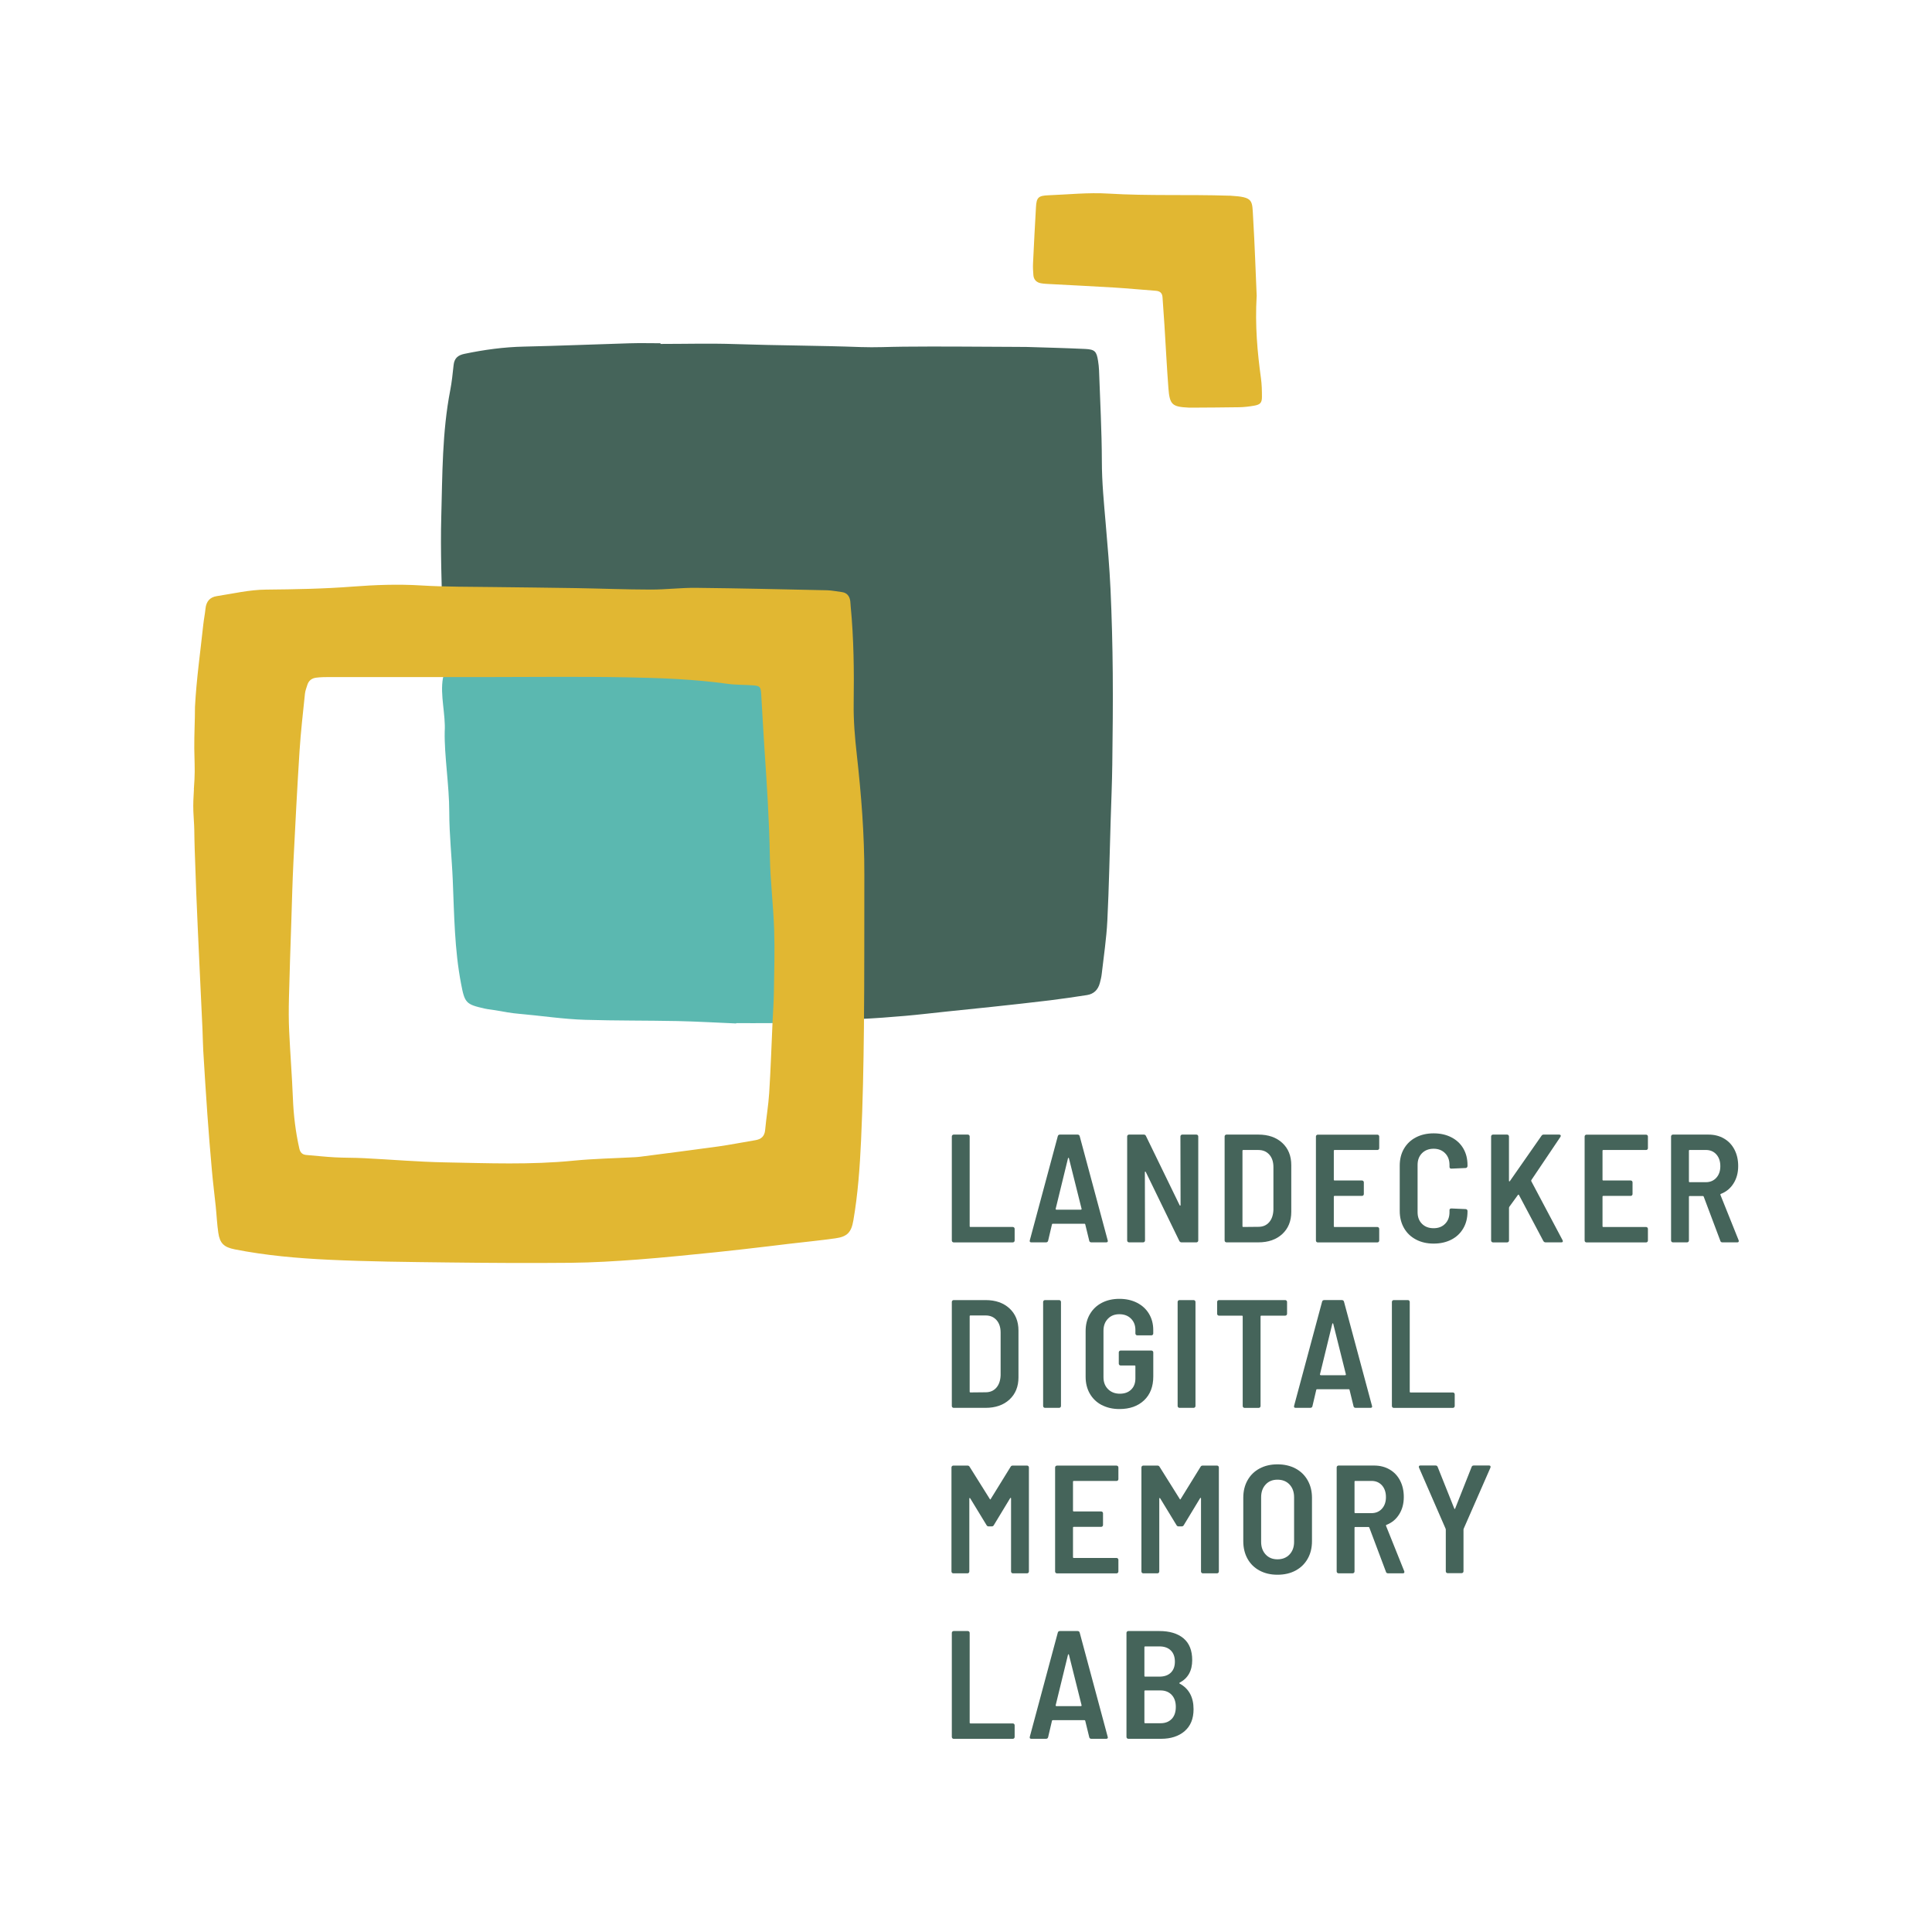
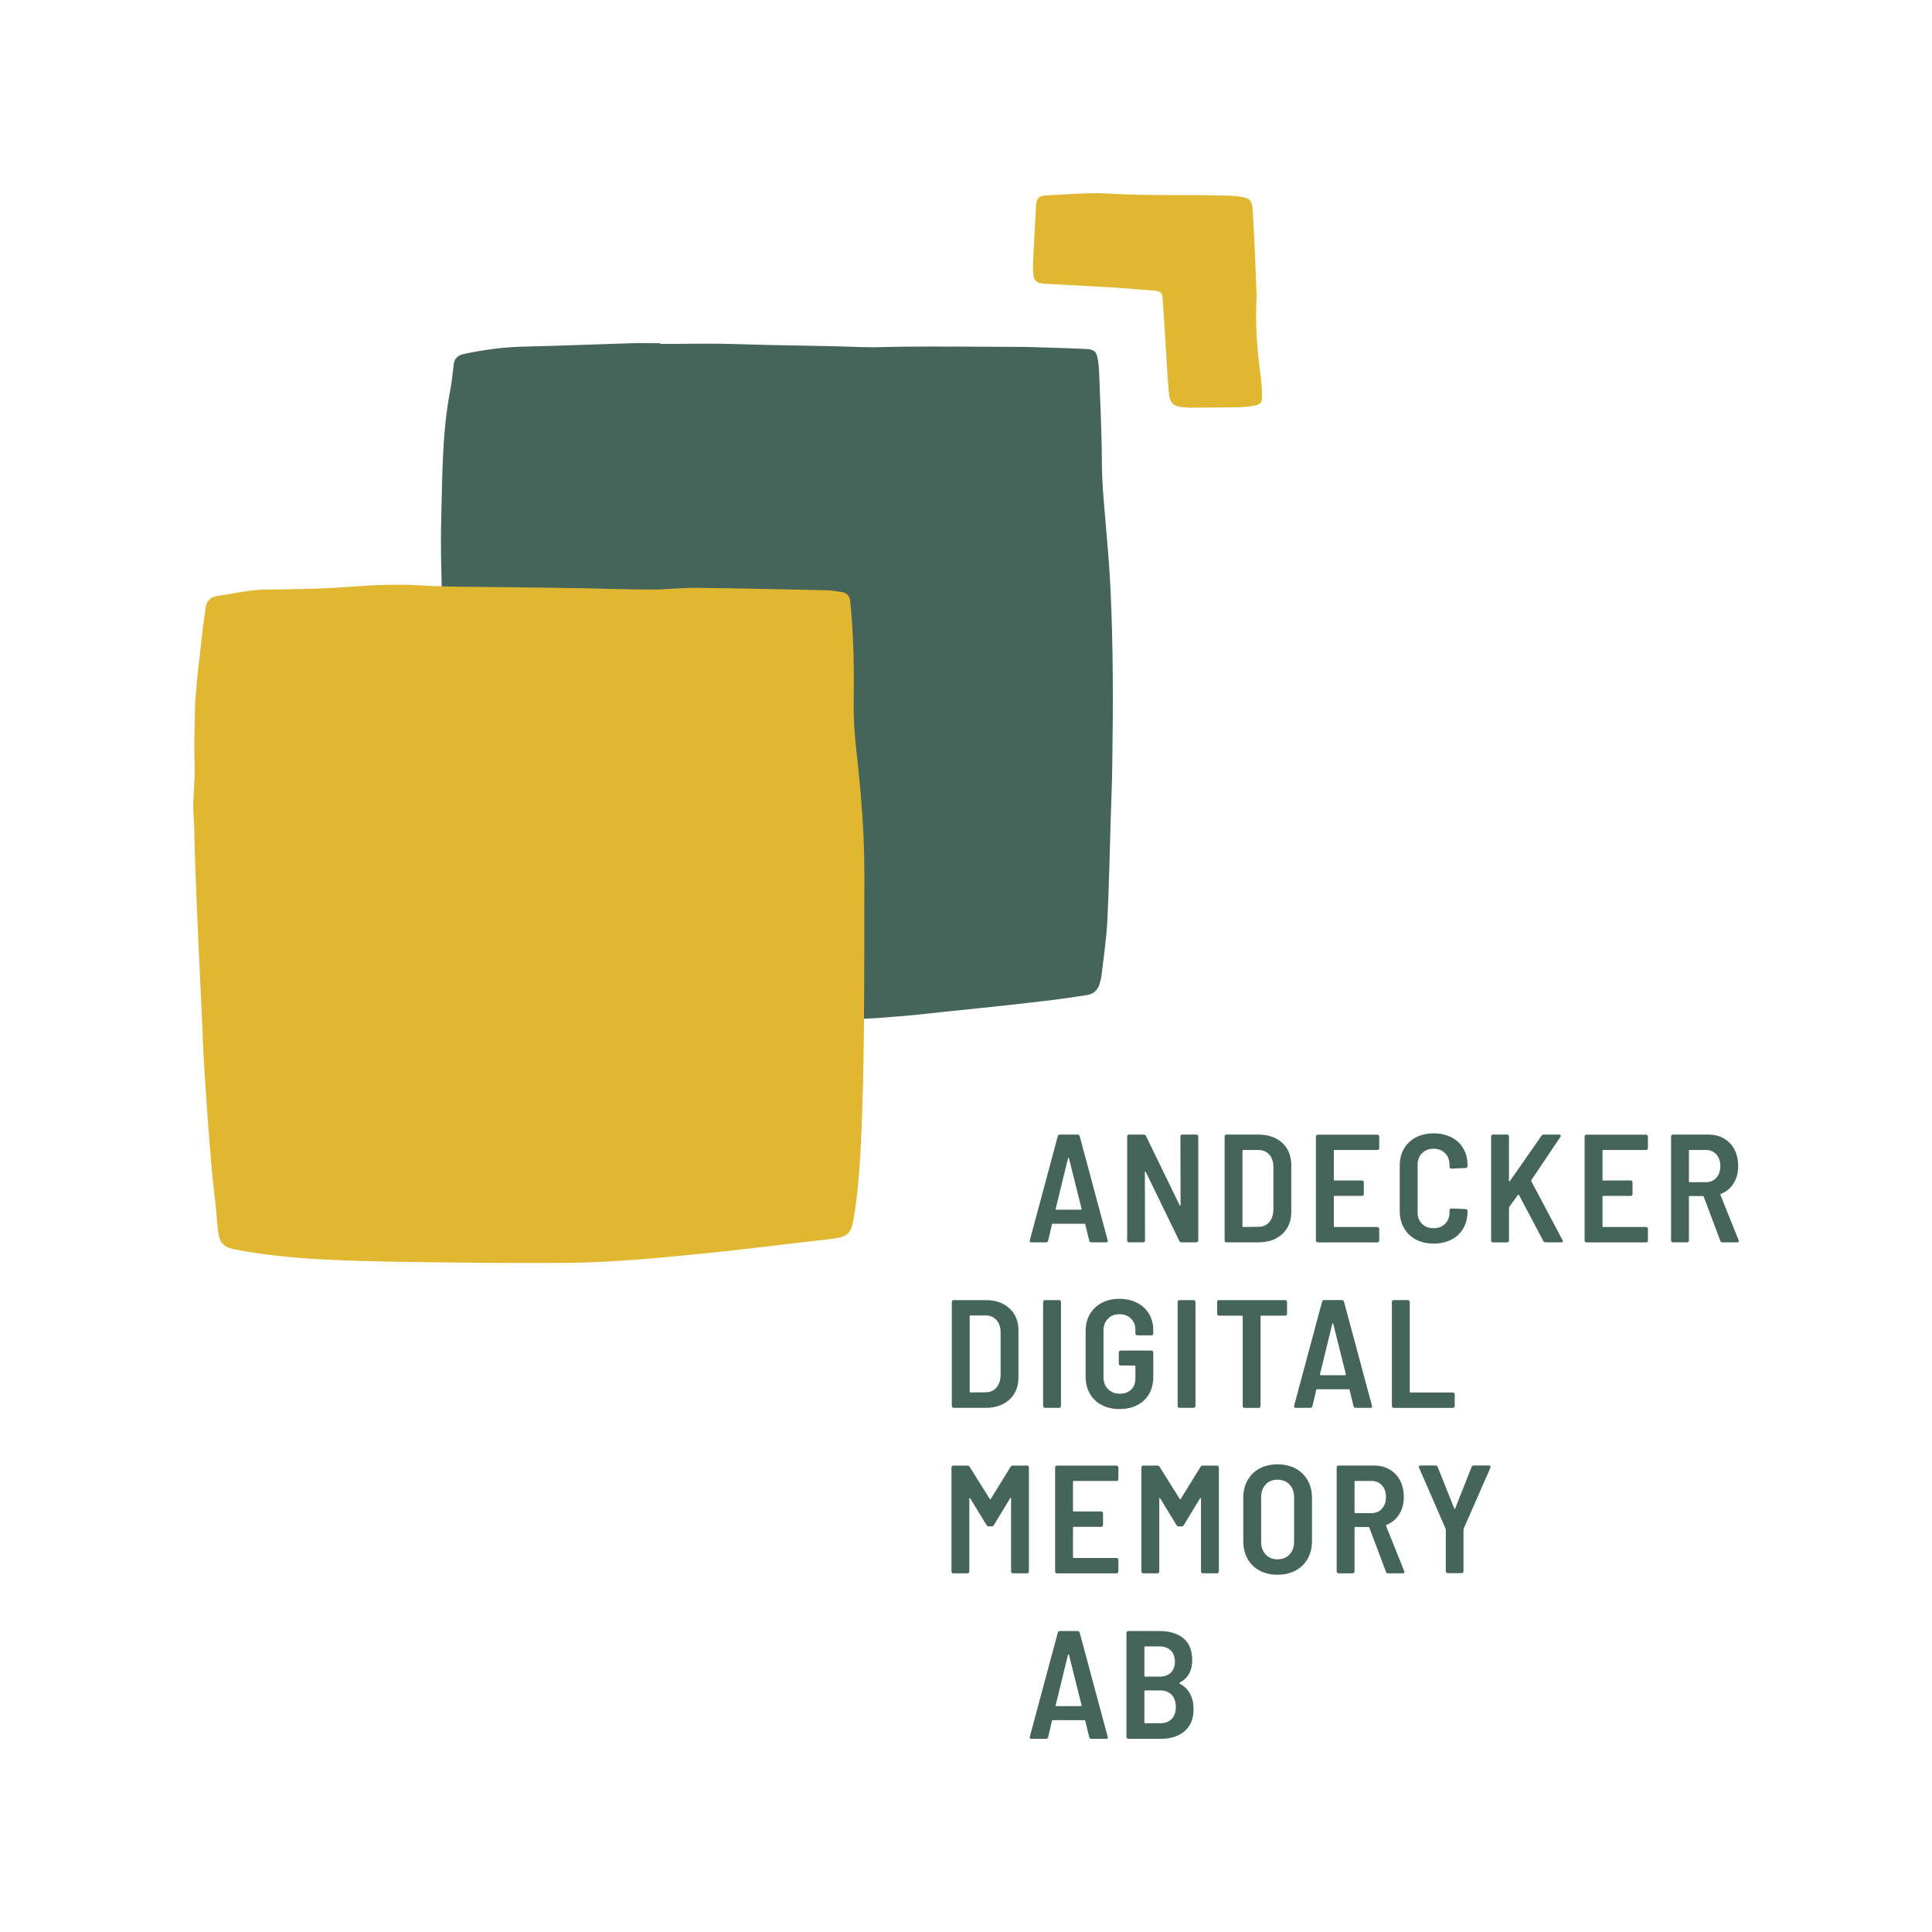
<svg xmlns="http://www.w3.org/2000/svg" version="1.1" viewBox="0 0 500 500">
  <defs>
    <style>
      .cls-1 {
        fill: #5bb8b0;
      }

      .cls-2 {
        fill: #45645a;
      }

      .cls-3 {
        fill: #e1b732;
      }
    </style>
  </defs>
  <g>
    <g id="Layer_1">
      <g>
        <g>
          <path class="cls-2" d="M170.93,89.01c6.46,0,12.93-.18,19.39.04,10.82.37,21.65.37,32.46.77,3.7.14,7.35-.07,11.03-.1,9.58-.1,19.16.02,28.74.05,1.04,0,2.08,0,3.11.02,5.07.16,10.14.28,15.21.52,2.48.12,2.93.64,3.31,3.1.12.8.22,1.6.25,2.41.27,7.84.71,15.68.73,23.53,0,5.44.54,10.82,1,16.22.48,5.63.98,11.26,1.24,16.9.33,7.26.52,14.53.58,21.8.07,7.85-.02,15.7-.12,23.55-.06,4.84-.27,9.68-.42,14.52-.27,8.65-.43,17.31-.86,25.95-.23,4.6-.93,9.17-1.45,13.75-.09.8-.28,1.59-.49,2.37-.46,1.72-1.54,2.83-3.32,3.11-3.19.49-6.38.97-9.58,1.36-5.03.61-10.07,1.16-15.11,1.7-3.89.42-7.79.8-11.69,1.21-3.55.37-7.09.8-10.65,1.11-3.9.34-7.81.64-11.73.81-6.33.27-12.66.58-18.99.57-9.11-.01-18.21-.3-27.32-.46-2.65-.05-5.31.01-7.96-.06-8.65-.23-17.31-.27-25.93-.85-5.84-.39-11.63-1.59-17.45-2.35-2.73-.36-4.09-1.85-4.33-4.53-.12-1.38-.35-2.74-.48-4.12-.24-2.52-.42-5.05-.65-7.57-.45-4.82-.96-9.64-1.35-14.46-.44-5.4-.76-10.82-1.14-16.22-.02-.35-.04-.69-.06-1.04-.5-9.45-1.04-18.89-1.48-28.34-.37-8.07-.69-16.14-.89-24.22-.22-8.77-.56-17.54-.33-26.3.3-10.94.22-21.93,2.32-32.76.42-2.15.63-4.34.87-6.51.19-1.75,1.07-2.56,2.82-2.92,5.09-1.06,10.2-1.76,15.42-1.87,9.11-.2,18.22-.59,27.34-.86,2.65-.08,5.31-.01,7.96-.01,0,.06,0,.12,0,.18Z" />
          <path class="cls-1" d="M190.53,264.87c-5.07-.21-10.13-.51-15.2-.62-7.95-.16-15.9-.08-23.84-.32-5.69-.17-11.36-1.05-17.01-1.54-2.1-.18-4.17-.55-6.24-.93-.92-.17-1.88-.23-2.8-.44-4.88-1.1-5.17-1.45-6.12-6.45-1.69-8.82-1.77-17.78-2.14-26.7-.24-5.82-.91-11.86-.91-17.69,0-6.9-1.31-14.71-1.18-20.85.28-4.35-1.24-9.5-.46-13.8.59-3.26,6.46-3.34,9.7-3.27,4.37.09,8.74.43,13.11.61,3.34.13,6.69.21,10.03.23,5.19.04,10.38-.07,15.57.04,7.14.15,14.3.23,21.42.73,7,.49,14.05.75,20.96,2.05,4.64.87,5.37.36,6.05,6.49.28,2.49.45,5,.44,7.51-.04,7.6-.86,15.14-1.45,22.7-.32,4.12-.63,8.25-.92,12.37-.21,3.03-.5,8-.53,11.04-.08,6.93-1.06,13.83-.69,20.78.08,1.58-.31,3.2-.59,4.78-.33,1.83-1.59,2.77-3.37,2.96-1.49.16-2.99.22-4.49.23-3.11.03-6.23.01-9.34.01,0,.03,0,.06,0,.08Z" />
          <path class="cls-3" d="M325.22,76.61c-.44,7.73.19,14.5,1.11,21.25.22,1.6.26,3.22.26,4.84,0,1.54-.44,2.01-2.02,2.29-1.25.22-2.52.37-3.78.4-4.16.07-8.31.08-12.47.11-.23,0-.46,0-.69-.01-4.29-.21-4.92-.74-5.25-5.07-.41-5.41-.68-10.82-1.02-16.23-.15-2.42-.34-4.84-.5-7.25-.07-1.12-.67-1.61-1.77-1.69-3.56-.26-7.12-.61-10.69-.83-5.52-.34-11.05-.6-16.58-.9-.8-.04-1.62-.07-2.41-.21-1.15-.2-1.87-.92-1.97-2.09-.09-1.03-.14-2.08-.09-3.11.23-4.84.48-9.68.76-14.52.14-2.48.63-2.95,3.18-3.05,5.18-.2,10.39-.76,15.55-.44,10.38.63,20.77.2,31.15.54.12,0,.23,0,.35,0,6.16.37,5.69,1.11,5.97,5.77.42,7.03.65,14.06.92,20.21Z" />
-           <path class="cls-3" d="M50.17,204.25c.05-.85.11-1.7.16-2.56.15-2.65-.03-5.34-.05-8-.03-3.58.18-7.15.18-10.72.37-7.13,1.39-14.22,2.15-21.33.15-1.38.43-2.74.57-4.11.19-1.84,1.09-2.98,2.97-3.26,4.21-.64,8.34-1.64,12.66-1.68,7.49-.07,15-.2,22.47-.78,5.89-.45,11.78-.66,17.63-.3,6.34.39,12.68.33,19.01.42,7.04.09,14.08.15,21.12.27,6.46.11,12.91.37,19.36.38,3.91.01,7.83-.49,11.74-.45,11.3.12,22.61.39,33.91.63,1.26.03,2.51.31,3.76.46,1.35.16,2.02,1,2.23,2.27.07.45.06.92.11,1.38.81,8.4.9,16.83.78,25.25-.06,4.4.31,8.76.8,13.11,1.16,10.33,1.98,20.67,1.96,31.07-.03,13.27.03,26.54-.11,39.81-.1,9.69-.29,19.38-.74,29.06-.32,6.91-.81,13.82-1.99,20.66-.53,3.08-1.55,4.22-4.67,4.65-3.99.56-8.01.95-12.01,1.42-1.71.2-3.43.43-5.14.62-4.58.53-9.15,1.09-13.73,1.55-6.76.68-13.53,1.39-20.3,1.9-5.75.43-11.51.78-17.27.84-10.62.1-21.24.04-31.86-.09-10.25-.12-20.52-.22-30.76-.7-8.16-.39-16.32-1.1-24.36-2.69-2.77-.55-3.85-1.55-4.25-4.26-.34-2.27-.43-4.58-.67-6.87-.32-3.1-.72-6.18-.99-9.28-.43-4.82-.83-9.65-1.17-14.48-.4-5.52-.73-11.05-1.07-16.57-.11-1.84-.11-3.69-.2-5.54-.54-11.75-1.13-23.5-1.61-35.26-.15-3.74-.28-7.48-.4-11.22-.06-1.7-.08-3.4-.11-5.1-.03-1.6-.18-3.17-.24-4.78-.07-1.91.03-3.82.15-5.73ZM124.76,175.22s0,0,0,0c-13.16,0-26.31,0-39.47,0-1.15,0-2.31.02-3.45.16-1.1.13-1.94.73-2.29,1.84-.24.77-.55,1.54-.63,2.32-.51,4.93-1.08,9.86-1.4,14.81-.61,9.55-1.1,19.11-1.58,28.67-.25,5.07-.38,10.14-.54,15.21-.22,6.69-.46,13.37-.62,20.06-.07,2.88-.08,5.77.06,8.65.27,5.76.73,11.51.96,17.27.17,4.4.7,8.73,1.66,13.02.24,1.05.78,1.6,1.86,1.68,2.41.19,4.82.47,7.23.6,2.53.14,5.08.09,7.61.22,7.02.35,14.03.96,21.06,1.09,11.07.21,22.14.66,33.2-.44,5.27-.52,10.59-.61,15.88-.9.46-.03.92-.06,1.38-.12,6.74-.88,13.48-1.72,20.21-2.66,3.19-.45,6.36-1.09,9.54-1.61,1.55-.25,2.44-.99,2.59-2.66.29-3.21.85-6.41,1.05-9.62.39-6.22.6-12.44.88-18.66.11-2.42.3-4.84.33-7.26.08-5.42.25-10.85.07-16.27-.21-6.34-1-12.66-1.11-18.99-.17-9.35-.77-18.67-1.41-27.99-.32-4.72-.54-9.44-.84-14.16-.11-1.72-.36-1.98-2.07-2.11-2.19-.17-4.4-.09-6.56-.39-8.7-1.21-17.46-1.53-26.21-1.69-12.46-.23-24.93-.06-37.39-.06Z" />
+           <path class="cls-3" d="M50.17,204.25c.05-.85.11-1.7.16-2.56.15-2.65-.03-5.34-.05-8-.03-3.58.18-7.15.18-10.72.37-7.13,1.39-14.22,2.15-21.33.15-1.38.43-2.74.57-4.11.19-1.84,1.09-2.98,2.97-3.26,4.21-.64,8.34-1.64,12.66-1.68,7.49-.07,15-.2,22.47-.78,5.89-.45,11.78-.66,17.63-.3,6.34.39,12.68.33,19.01.42,7.04.09,14.08.15,21.12.27,6.46.11,12.91.37,19.36.38,3.91.01,7.83-.49,11.74-.45,11.3.12,22.61.39,33.91.63,1.26.03,2.51.31,3.76.46,1.35.16,2.02,1,2.23,2.27.07.45.06.92.11,1.38.81,8.4.9,16.83.78,25.25-.06,4.4.31,8.76.8,13.11,1.16,10.33,1.98,20.67,1.96,31.07-.03,13.27.03,26.54-.11,39.81-.1,9.69-.29,19.38-.74,29.06-.32,6.91-.81,13.82-1.99,20.66-.53,3.08-1.55,4.22-4.67,4.65-3.99.56-8.01.95-12.01,1.42-1.71.2-3.43.43-5.14.62-4.58.53-9.15,1.09-13.73,1.55-6.76.68-13.53,1.39-20.3,1.9-5.75.43-11.51.78-17.27.84-10.62.1-21.24.04-31.86-.09-10.25-.12-20.52-.22-30.76-.7-8.16-.39-16.32-1.1-24.36-2.69-2.77-.55-3.85-1.55-4.25-4.26-.34-2.27-.43-4.58-.67-6.87-.32-3.1-.72-6.18-.99-9.28-.43-4.82-.83-9.65-1.17-14.48-.4-5.52-.73-11.05-1.07-16.57-.11-1.84-.11-3.69-.2-5.54-.54-11.75-1.13-23.5-1.61-35.26-.15-3.74-.28-7.48-.4-11.22-.06-1.7-.08-3.4-.11-5.1-.03-1.6-.18-3.17-.24-4.78-.07-1.91.03-3.82.15-5.73ZM124.76,175.22s0,0,0,0Z" />
        </g>
        <g>
-           <path class="cls-2" d="M246.47,321.38c-.09-.09-.14-.21-.14-.34v-26.93c0-.13.05-.25.14-.34s.21-.14.34-.14h3.66c.13,0,.25.05.34.14.09.09.14.21.14.34v23.23c0,.13.07.2.2.2h10.96c.13,0,.25.05.34.14.09.09.14.21.14.34v3.03c0,.13-.05.25-.14.34-.09.09-.21.14-.34.14h-15.3c-.13,0-.25-.05-.34-.14Z" />
          <path class="cls-2" d="M281.9,321.12l-1.04-4.26c-.03-.11-.09-.16-.2-.16h-8.21c-.11,0-.17.05-.2.16l-1,4.26c-.08.27-.27.4-.56.4h-3.78c-.35,0-.48-.17-.4-.52l7.25-26.97c.08-.27.26-.4.56-.4h4.54c.29,0,.48.13.56.4l7.25,26.97.04.16c0,.24-.15.36-.44.36h-3.82c-.29,0-.48-.13-.56-.4ZM273.26,313.01c.05.04.11.06.16.06h6.29c.05,0,.11-.02.16-.06.05-.04.07-.1.04-.18l-3.27-13.07c-.03-.08-.07-.12-.12-.12s-.09.04-.12.12l-3.19,13.07c-.03.08-.01.14.04.18Z" />
          <path class="cls-2" d="M305.63,293.77c.09-.09.21-.14.34-.14h3.66c.13,0,.25.05.34.14.09.09.14.21.14.34v26.93c0,.13-.05.25-.14.34-.09.09-.21.14-.34.14h-3.86c-.24,0-.43-.12-.56-.36l-8.68-17.85c-.05-.08-.11-.11-.16-.1-.05.01-.08.07-.08.18l.04,17.65c0,.13-.05.25-.14.34s-.21.14-.34.14h-3.66c-.13,0-.25-.05-.34-.14-.09-.09-.14-.21-.14-.34v-26.93c0-.13.05-.25.14-.34s.21-.14.34-.14h3.82c.27,0,.45.12.56.36l8.72,17.93c.05.08.11.11.16.1.05-.01.08-.07.08-.18l-.04-17.73c0-.13.05-.25.14-.34Z" />
          <path class="cls-2" d="M317.07,321.38c-.09-.09-.14-.21-.14-.34v-26.93c0-.13.05-.25.14-.34s.21-.14.34-.14h8.25c2.58,0,4.64.72,6.19,2.15,1.55,1.43,2.33,3.35,2.33,5.74v12.11c0,2.39-.78,4.3-2.33,5.74-1.55,1.43-3.62,2.15-6.19,2.15h-8.25c-.13,0-.25-.05-.34-.14ZM321.75,317.54l3.94-.04c1.14,0,2.06-.39,2.75-1.17.69-.78,1.06-1.85,1.12-3.21v-11.07c0-1.35-.35-2.43-1.06-3.23s-1.64-1.2-2.81-1.2h-3.94c-.13,0-.2.07-.2.2v19.52c0,.13.07.2.2.2Z" />
          <path class="cls-2" d="M356.8,297.48c-.09.09-.21.14-.34.14h-11.07c-.13,0-.2.07-.2.2v7.49c0,.13.07.2.2.2h7.09c.13,0,.25.05.34.14.09.09.14.21.14.34v3.03c0,.13-.05.25-.14.34-.09.09-.21.14-.34.14h-7.09c-.13,0-.2.07-.2.2v7.65c0,.13.07.2.2.2h11.07c.13,0,.25.05.34.14.09.09.14.21.14.34v3.03c0,.13-.05.25-.14.34-.09.09-.21.14-.34.14h-15.42c-.13,0-.25-.05-.34-.14-.09-.09-.14-.21-.14-.34v-26.93c0-.13.05-.25.14-.34s.21-.14.34-.14h15.42c.13,0,.25.05.34.14.09.09.14.21.14.34v3.03c0,.13-.05.25-.14.34Z" />
          <path class="cls-2" d="M366.44,320.78c-1.33-.7-2.36-1.69-3.09-2.97-.73-1.28-1.1-2.75-1.1-4.42v-11.71c0-1.67.36-3.14,1.1-4.4s1.76-2.24,3.09-2.93c1.33-.69,2.85-1.04,4.58-1.04s3.25.34,4.58,1.02c1.33.68,2.36,1.63,3.09,2.87s1.1,2.68,1.1,4.32v.24c0,.13-.05.25-.14.36-.09.11-.21.16-.34.16l-3.7.16c-.32,0-.48-.16-.48-.48v-.48c0-1.25-.38-2.26-1.14-3.03s-1.75-1.16-2.97-1.16-2.25.39-3.01,1.16-1.14,1.78-1.14,3.03v12.23c0,1.25.38,2.25,1.14,3.01.76.76,1.76,1.14,3.01,1.14s2.21-.38,2.97-1.14c.76-.76,1.14-1.76,1.14-3.01v-.52c0-.29.16-.44.48-.44l3.7.16c.13,0,.25.05.34.14.09.09.14.21.14.34v.16c0,1.65-.36,3.1-1.1,4.36s-1.76,2.23-3.09,2.91c-1.33.68-2.86,1.02-4.58,1.02s-3.25-.35-4.58-1.06Z" />
          <path class="cls-2" d="M386.04,321.38c-.09-.09-.14-.21-.14-.34v-26.93c0-.13.05-.25.14-.34s.21-.14.34-.14h3.66c.13,0,.25.05.34.14.09.09.14.21.14.34v11.47c0,.08.03.13.08.16.05.03.11,0,.16-.08l8.17-11.71c.13-.21.32-.32.56-.32h4.02c.18,0,.31.06.38.18.07.12.05.26-.06.42l-7.53,11.19c-.03.08-.03.17,0,.28l8.09,15.26c.05.11.08.19.08.24,0,.21-.13.32-.4.32h-4.06c-.27,0-.46-.12-.6-.36l-6.29-11.87c-.03-.08-.07-.12-.12-.12s-.11.03-.16.08l-2.23,3.07c-.05.11-.08.19-.08.24v8.49c0,.13-.05.25-.14.34s-.21.14-.34.14h-3.66c-.13,0-.25-.05-.34-.14Z" />
          <path class="cls-2" d="M426.34,297.48c-.09.09-.21.14-.34.14h-11.07c-.13,0-.2.07-.2.2v7.49c0,.13.07.2.2.2h7.09c.13,0,.25.05.34.14.09.09.14.21.14.34v3.03c0,.13-.05.25-.14.34-.09.09-.21.14-.34.14h-7.09c-.13,0-.2.07-.2.2v7.65c0,.13.07.2.2.2h11.07c.13,0,.25.05.34.14.09.09.14.21.14.34v3.03c0,.13-.05.25-.14.34-.09.09-.21.14-.34.14h-15.42c-.13,0-.25-.05-.34-.14-.09-.09-.14-.21-.14-.34v-26.93c0-.13.05-.25.14-.34s.21-.14.34-.14h15.42c.13,0,.25.05.34.14.09.09.14.21.14.34v3.03c0,.13-.05.25-.14.34Z" />
          <path class="cls-2" d="M445.22,321.12l-4.3-11.43c-.05-.11-.12-.16-.2-.16h-3.43c-.13,0-.2.07-.2.2v11.31c0,.13-.05.25-.14.34s-.21.14-.34.14h-3.66c-.13,0-.25-.05-.34-.14-.09-.09-.14-.21-.14-.34v-26.93c0-.13.05-.25.14-.34s.21-.14.34-.14h9.2c1.51,0,2.85.34,4.02,1.02,1.17.68,2.07,1.63,2.71,2.87.64,1.23.96,2.65.96,4.24,0,1.73-.4,3.23-1.2,4.5-.8,1.28-1.89,2.18-3.27,2.71-.13.05-.17.15-.12.28l4.7,11.71c.03.05.04.13.04.24,0,.21-.13.32-.4.32h-3.82c-.29,0-.48-.13-.56-.4ZM437.09,297.82v7.93c0,.13.07.2.2.2h4.18c1.12,0,2.02-.38,2.71-1.14.69-.76,1.04-1.76,1.04-3.01s-.35-2.29-1.04-3.05c-.69-.76-1.59-1.14-2.71-1.14h-4.18c-.13,0-.2.07-.2.2Z" />
          <path class="cls-2" d="M246.47,364.21c-.09-.09-.14-.21-.14-.34v-26.93c0-.13.05-.25.14-.34s.21-.14.34-.14h8.25c2.58,0,4.64.72,6.19,2.15,1.55,1.43,2.33,3.35,2.33,5.74v12.11c0,2.39-.78,4.3-2.33,5.74-1.55,1.43-3.62,2.15-6.19,2.15h-8.25c-.13,0-.25-.05-.34-.14ZM251.15,360.36l3.94-.04c1.14,0,2.06-.39,2.75-1.17.69-.78,1.06-1.85,1.12-3.21v-11.07c0-1.35-.35-2.43-1.06-3.23s-1.64-1.2-2.81-1.2h-3.94c-.13,0-.2.07-.2.2v19.52c0,.13.07.2.2.2Z" />
          <path class="cls-2" d="M270.1,364.21c-.09-.09-.14-.21-.14-.34v-26.93c0-.13.05-.25.14-.34s.21-.14.34-.14h3.66c.13,0,.25.05.34.14.09.09.14.21.14.34v26.93c0,.13-.05.25-.14.34s-.21.14-.34.14h-3.66c-.13,0-.25-.05-.34-.14Z" />
          <path class="cls-2" d="M285.13,363.63c-1.31-.69-2.34-1.67-3.07-2.93-.73-1.26-1.1-2.72-1.1-4.36v-11.87c0-1.65.36-3.1,1.1-4.36s1.75-2.24,3.07-2.93c1.31-.69,2.84-1.04,4.56-1.04s3.25.34,4.58,1.02c1.33.68,2.36,1.63,3.09,2.85.73,1.22,1.1,2.62,1.1,4.18v.92c0,.13-.05.25-.14.34s-.21.14-.34.14h-3.66c-.13,0-.25-.05-.34-.14-.09-.09-.14-.21-.14-.34v-.92c0-1.2-.38-2.17-1.14-2.93-.76-.76-1.76-1.14-3.01-1.14s-2.21.39-2.97,1.18-1.14,1.81-1.14,3.09v12.03c0,1.28.39,2.3,1.18,3.09.78.78,1.8,1.18,3.05,1.18s2.2-.35,2.93-1.06c.73-.7,1.1-1.67,1.1-2.89v-3.15c0-.13-.07-.2-.2-.2h-3.62c-.13,0-.25-.05-.34-.14-.09-.09-.14-.21-.14-.34v-2.91c0-.13.05-.25.14-.34s.21-.14.34-.14h7.97c.13,0,.25.05.34.14.09.09.14.21.14.34v6.22c0,2.63-.8,4.69-2.39,6.19-1.59,1.5-3.72,2.25-6.37,2.25-1.73,0-3.25-.35-4.56-1.04Z" />
          <path class="cls-2" d="M304.91,364.21c-.09-.09-.14-.21-.14-.34v-26.93c0-.13.05-.25.14-.34s.21-.14.34-.14h3.66c.13,0,.25.05.34.14.09.09.14.21.14.34v26.93c0,.13-.05.25-.14.34s-.21.14-.34.14h-3.66c-.13,0-.25-.05-.34-.14Z" />
          <path class="cls-2" d="M332.95,336.6c.09.09.14.21.14.34v3.07c0,.13-.05.25-.14.34s-.21.14-.34.14h-6.18c-.13,0-.2.07-.2.2v23.19c0,.13-.05.25-.14.34-.09.09-.21.14-.34.14h-3.66c-.13,0-.25-.05-.34-.14s-.14-.21-.14-.34v-23.19c0-.13-.07-.2-.2-.2h-5.94c-.13,0-.25-.05-.34-.14-.09-.09-.14-.21-.14-.34v-3.07c0-.13.05-.25.14-.34s.21-.14.34-.14h17.13c.13,0,.25.05.34.14Z" />
          <path class="cls-2" d="M350.3,363.95l-1.04-4.26c-.03-.11-.09-.16-.2-.16h-8.21c-.11,0-.17.05-.2.16l-1,4.26c-.08.27-.27.4-.56.4h-3.78c-.35,0-.48-.17-.4-.52l7.25-26.97c.08-.27.26-.4.56-.4h4.54c.29,0,.48.13.56.4l7.25,26.97.04.16c0,.24-.15.36-.44.36h-3.82c-.29,0-.48-.13-.56-.4ZM341.66,355.84c.05.04.11.06.16.06h6.29c.05,0,.11-.02.16-.06.05-.04.07-.1.04-.18l-3.27-13.07c-.03-.08-.07-.12-.12-.12s-.09.04-.12.12l-3.19,13.07c-.03.08-.01.14.04.18Z" />
          <path class="cls-2" d="M360.36,364.21c-.09-.09-.14-.21-.14-.34v-26.93c0-.13.05-.25.14-.34s.21-.14.34-.14h3.66c.13,0,.25.05.34.14.09.09.14.21.14.34v23.23c0,.13.07.2.2.2h10.96c.13,0,.25.05.34.14.09.09.14.21.14.34v3.03c0,.13-.05.25-.14.34-.09.09-.21.14-.34.14h-15.3c-.13,0-.25-.05-.34-.14Z" />
          <path class="cls-2" d="M262.1,379.29h3.7c.13,0,.25.05.34.14.09.09.14.21.14.34v26.93c0,.13-.05.25-.14.34-.09.09-.21.14-.34.14h-3.66c-.13,0-.25-.05-.34-.14s-.14-.21-.14-.34v-18.88c0-.11-.03-.17-.08-.18-.05-.01-.11.02-.16.1l-4.22,6.97c-.11.21-.29.32-.56.32h-.76c-.27,0-.45-.11-.56-.32l-4.22-6.93c-.05-.08-.11-.11-.16-.1-.05.01-.08.07-.08.18v18.84c0,.13-.05.25-.14.34-.09.09-.21.14-.34.14h-3.66c-.13,0-.25-.05-.34-.14-.09-.09-.14-.21-.14-.34v-26.93c0-.13.05-.25.14-.34s.21-.14.34-.14h3.66c.27,0,.45.11.56.32l5.22,8.33c.08.16.16.16.24,0l5.14-8.33c.11-.21.29-.32.56-.32Z" />
          <path class="cls-2" d="M289.3,383.13c-.09.09-.21.14-.34.14h-11.07c-.13,0-.2.07-.2.2v7.49c0,.13.07.2.2.2h7.09c.13,0,.25.05.34.14.09.09.14.21.14.34v3.03c0,.13-.05.25-.14.34-.09.09-.21.14-.34.14h-7.09c-.13,0-.2.07-.2.2v7.65c0,.13.07.2.2.2h11.07c.13,0,.25.05.34.14.09.09.14.21.14.34v3.03c0,.13-.05.25-.14.34-.09.09-.21.14-.34.14h-15.42c-.13,0-.25-.05-.34-.14-.09-.09-.14-.21-.14-.34v-26.93c0-.13.05-.25.14-.34s.21-.14.34-.14h15.42c.13,0,.25.05.34.14.09.09.14.21.14.34v3.03c0,.13-.05.25-.14.34Z" />
          <path class="cls-2" d="M311.26,379.29h3.7c.13,0,.25.05.34.14.09.09.14.21.14.34v26.93c0,.13-.05.25-.14.34-.09.09-.21.14-.34.14h-3.66c-.13,0-.25-.05-.34-.14s-.14-.21-.14-.34v-18.88c0-.11-.03-.17-.08-.18-.05-.01-.11.02-.16.1l-4.22,6.97c-.11.21-.29.32-.56.32h-.76c-.27,0-.45-.11-.56-.32l-4.22-6.93c-.05-.08-.11-.11-.16-.1-.05.01-.08.07-.08.18v18.84c0,.13-.05.25-.14.34-.09.09-.21.14-.34.14h-3.66c-.13,0-.25-.05-.34-.14-.09-.09-.14-.21-.14-.34v-26.93c0-.13.05-.25.14-.34s.21-.14.34-.14h3.66c.27,0,.45.11.56.32l5.22,8.33c.08.16.16.16.24,0l5.14-8.33c.11-.21.29-.32.56-.32Z" />
          <path class="cls-2" d="M325.97,406.46c-1.34-.72-2.38-1.73-3.11-3.05-.73-1.31-1.1-2.83-1.1-4.56v-11.23c0-1.7.36-3.21,1.1-4.52.73-1.31,1.77-2.33,3.11-3.05,1.34-.72,2.89-1.08,4.64-1.08s3.34.36,4.68,1.08c1.34.72,2.38,1.73,3.13,3.05.74,1.31,1.12,2.82,1.12,4.52v11.23c0,1.73-.37,3.25-1.12,4.56-.74,1.31-1.79,2.33-3.13,3.05-1.34.72-2.9,1.08-4.68,1.08s-3.3-.36-4.64-1.08ZM333.74,402.29c.78-.84,1.17-1.92,1.17-3.25v-11.55c0-1.35-.39-2.45-1.17-3.29-.78-.84-1.83-1.26-3.13-1.26s-2.3.42-3.07,1.26c-.77.84-1.16,1.93-1.16,3.29v11.55c0,1.33.39,2.41,1.16,3.25.77.84,1.79,1.26,3.07,1.26s2.34-.42,3.13-1.26Z" />
          <path class="cls-2" d="M358.68,406.77l-4.3-11.43c-.05-.11-.12-.16-.2-.16h-3.43c-.13,0-.2.07-.2.2v11.31c0,.13-.05.25-.14.34s-.21.14-.34.14h-3.66c-.13,0-.25-.05-.34-.14-.09-.09-.14-.21-.14-.34v-26.93c0-.13.05-.25.14-.34s.21-.14.34-.14h9.2c1.51,0,2.85.34,4.02,1.02,1.17.68,2.07,1.63,2.71,2.87.64,1.23.96,2.65.96,4.24,0,1.73-.4,3.23-1.2,4.5-.8,1.28-1.89,2.18-3.27,2.71-.13.05-.17.15-.12.28l4.7,11.71c.03.05.04.13.04.24,0,.21-.13.32-.4.32h-3.82c-.29,0-.48-.13-.56-.4ZM350.55,383.47v7.93c0,.13.07.2.2.2h4.18c1.12,0,2.02-.38,2.71-1.14.69-.76,1.04-1.76,1.04-3.01s-.35-2.29-1.04-3.05c-.69-.76-1.59-1.14-2.71-1.14h-4.18c-.13,0-.2.07-.2.2Z" />
          <path class="cls-2" d="M374.31,406.99c-.09-.09-.14-.21-.14-.34v-10.76l-.04-.24-6.89-15.82c-.03-.05-.04-.13-.04-.24,0-.21.13-.32.4-.32h3.9c.29,0,.48.12.56.36l4.3,10.76c.08.19.16.19.24,0l4.26-10.76c.08-.24.27-.36.56-.36h3.94c.18,0,.3.05.36.16s.05.24,0,.4l-6.93,15.82-.04.24v10.76c0,.13-.05.25-.14.34-.09.09-.21.14-.34.14h-3.63c-.13,0-.25-.05-.34-.14Z" />
-           <path class="cls-2" d="M246.47,449.86c-.09-.09-.14-.21-.14-.34v-26.93c0-.13.05-.25.14-.34s.21-.14.34-.14h3.66c.13,0,.25.05.34.14.09.09.14.21.14.34v23.23c0,.13.07.2.2.2h10.96c.13,0,.25.05.34.14.09.09.14.21.14.34v3.03c0,.13-.05.25-.14.34-.09.09-.21.14-.34.14h-15.3c-.13,0-.25-.05-.34-.14Z" />
          <path class="cls-2" d="M281.9,449.6l-1.04-4.26c-.03-.11-.09-.16-.2-.16h-8.21c-.11,0-.17.05-.2.16l-1,4.26c-.08.27-.27.4-.56.4h-3.78c-.35,0-.48-.17-.4-.52l7.25-26.97c.08-.27.26-.4.56-.4h4.54c.29,0,.48.13.56.4l7.25,26.97.04.16c0,.24-.15.36-.44.36h-3.82c-.29,0-.48-.13-.56-.4ZM273.26,441.49c.05.04.11.06.16.06h6.29c.05,0,.11-.02.16-.06.05-.04.07-.1.04-.18l-3.27-13.07c-.03-.08-.07-.12-.12-.12s-.09.04-.12.12l-3.19,13.07c-.03.08-.01.14.04.18Z" />
          <path class="cls-2" d="M306.58,448.03c-1.55,1.31-3.58,1.97-6.08,1.97h-8.49c-.13,0-.25-.05-.34-.14-.09-.09-.14-.21-.14-.34v-26.93c0-.13.05-.25.14-.34s.21-.14.34-.14h8.01c2.68,0,4.77.63,6.27,1.89s2.25,3.14,2.25,5.64c0,2.74-1.08,4.68-3.23,5.82-.13.08-.15.16-.04.24,2.42,1.3,3.62,3.52,3.62,6.65,0,2.47-.78,4.36-2.33,5.68ZM296.17,426.3v7.41c0,.13.07.2.2.2h3.7c1.25,0,2.22-.34,2.93-1.02.7-.68,1.06-1.63,1.06-2.85s-.35-2.22-1.06-2.91c-.7-.69-1.68-1.04-2.93-1.04h-3.7c-.13,0-.2.07-.2.2ZM303.24,444.86c.7-.74,1.06-1.78,1.06-3.11s-.36-2.37-1.08-3.13c-.72-.76-1.69-1.14-2.91-1.14h-3.94c-.13,0-.2.07-.2.2v8.09c0,.13.07.2.2.2h3.98c1.22,0,2.18-.37,2.89-1.12Z" />
        </g>
      </g>
    </g>
  </g>
</svg>